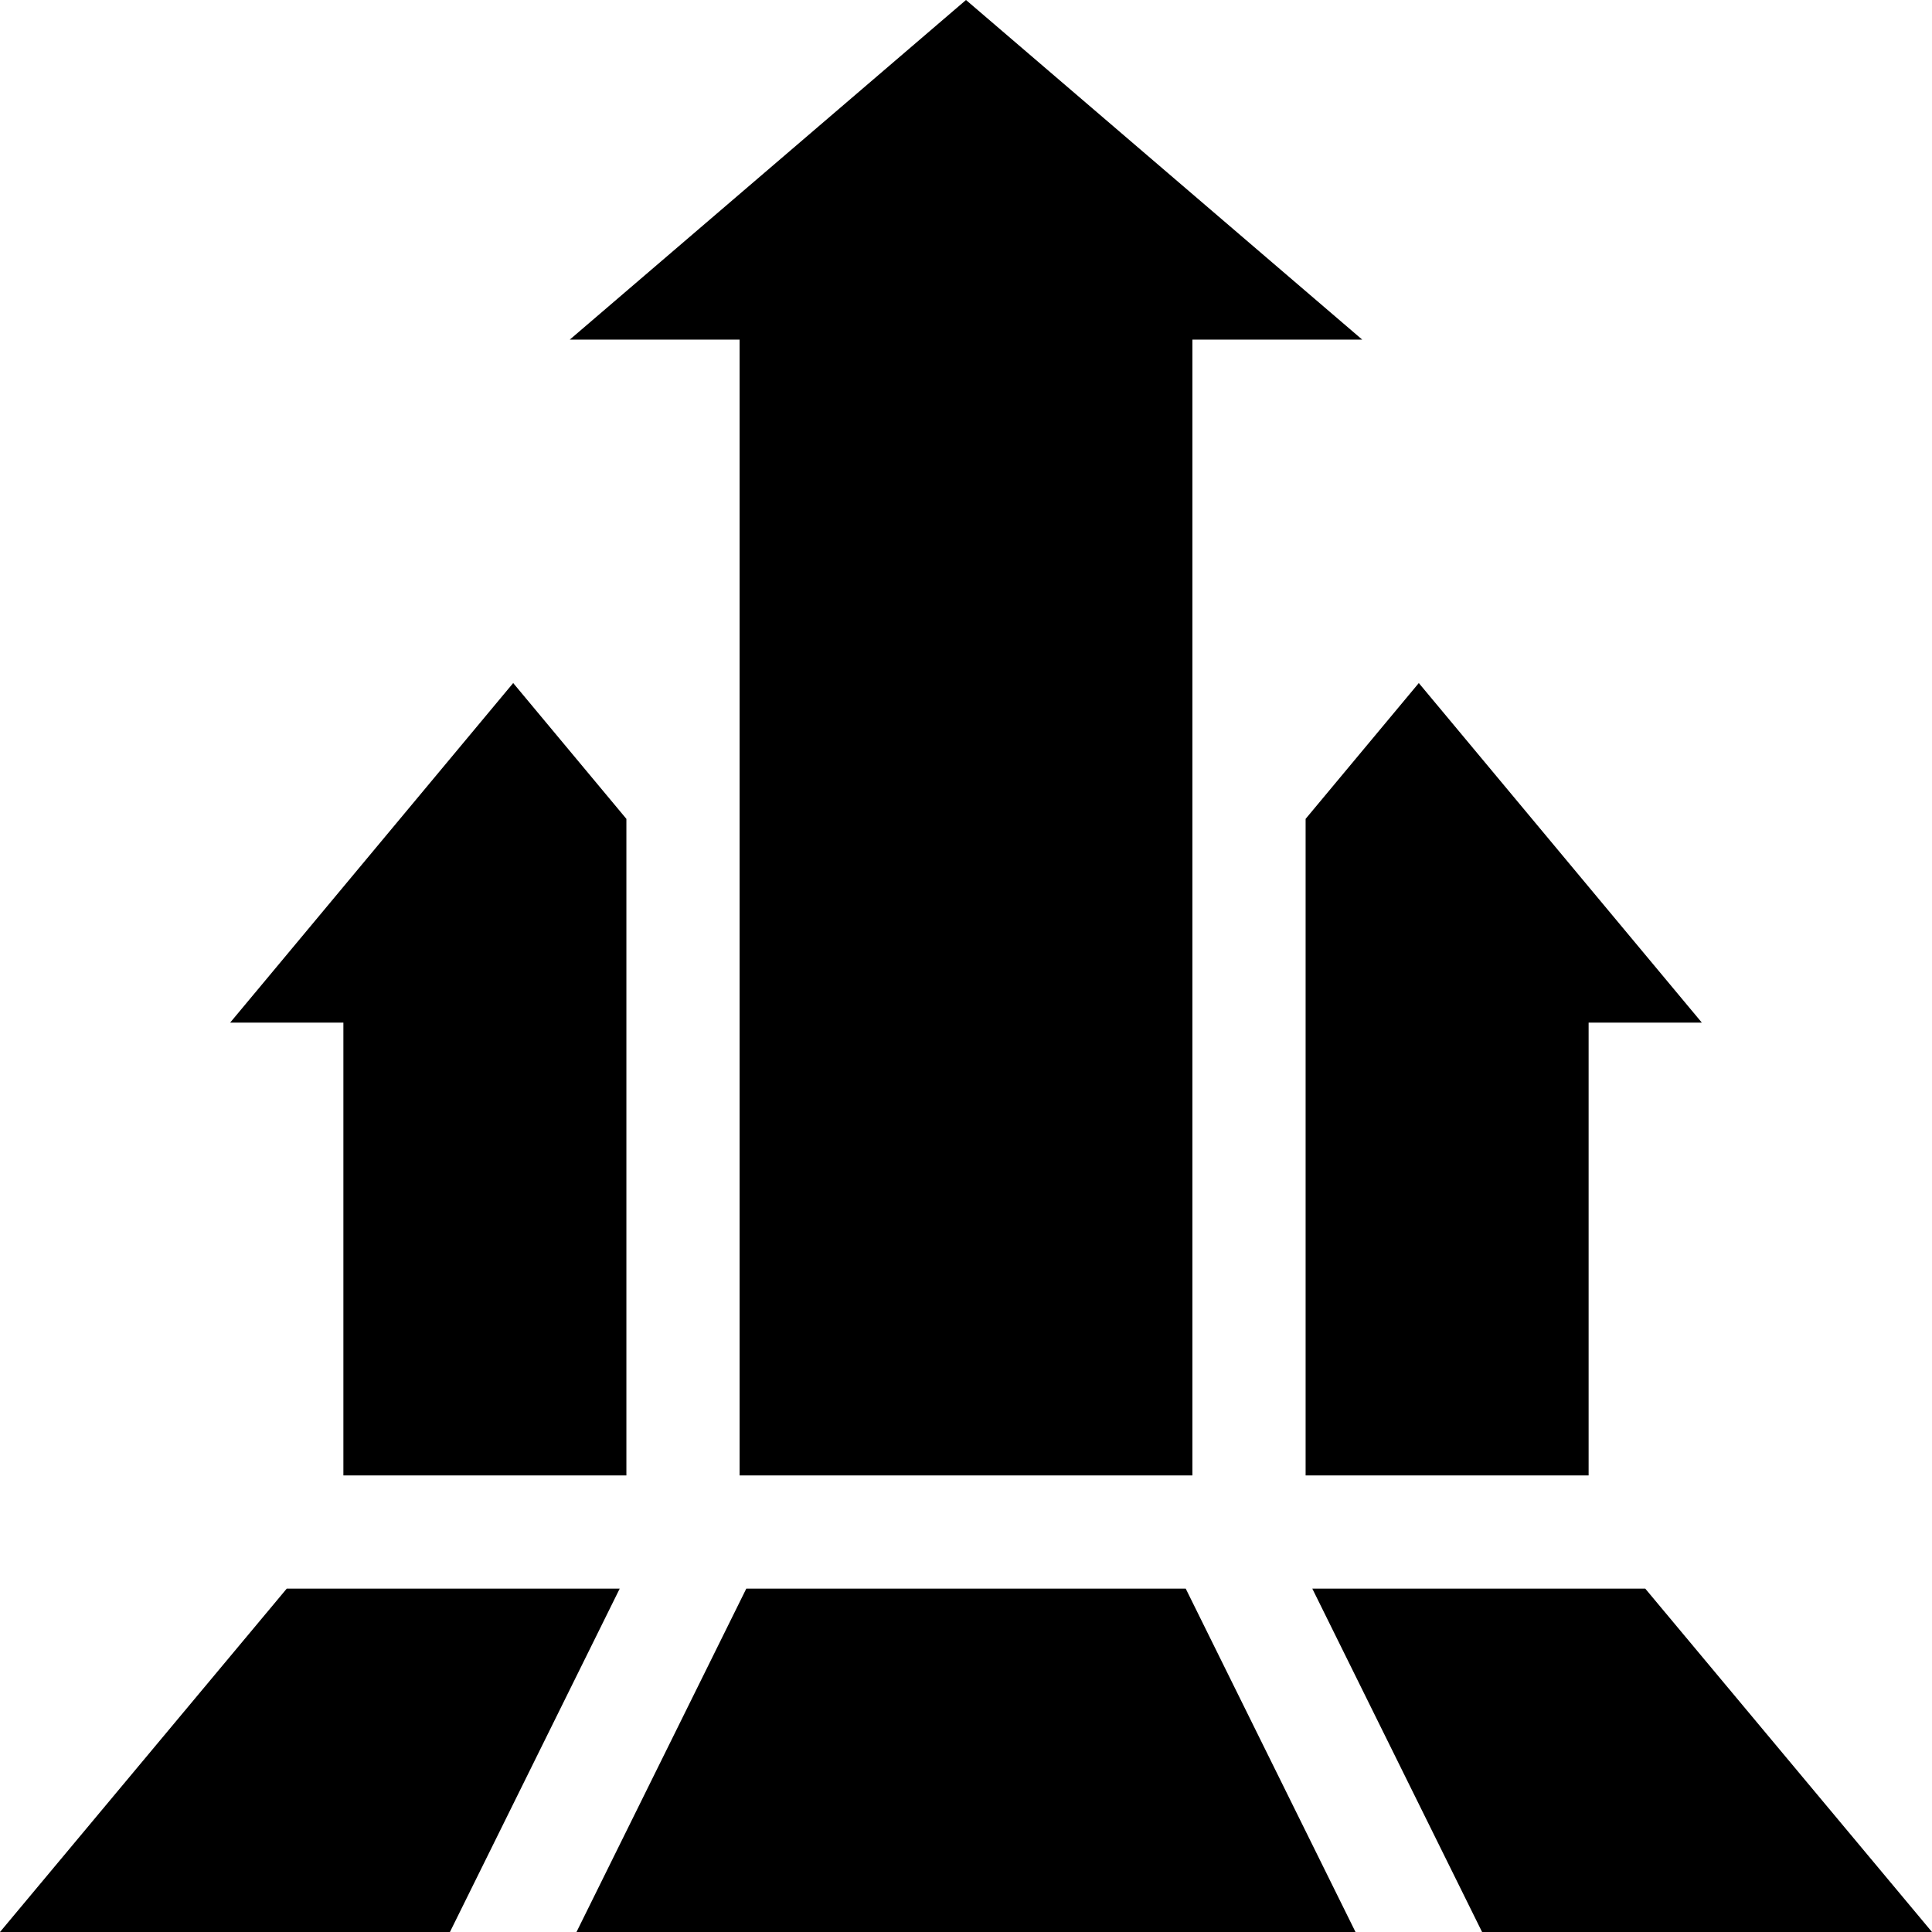
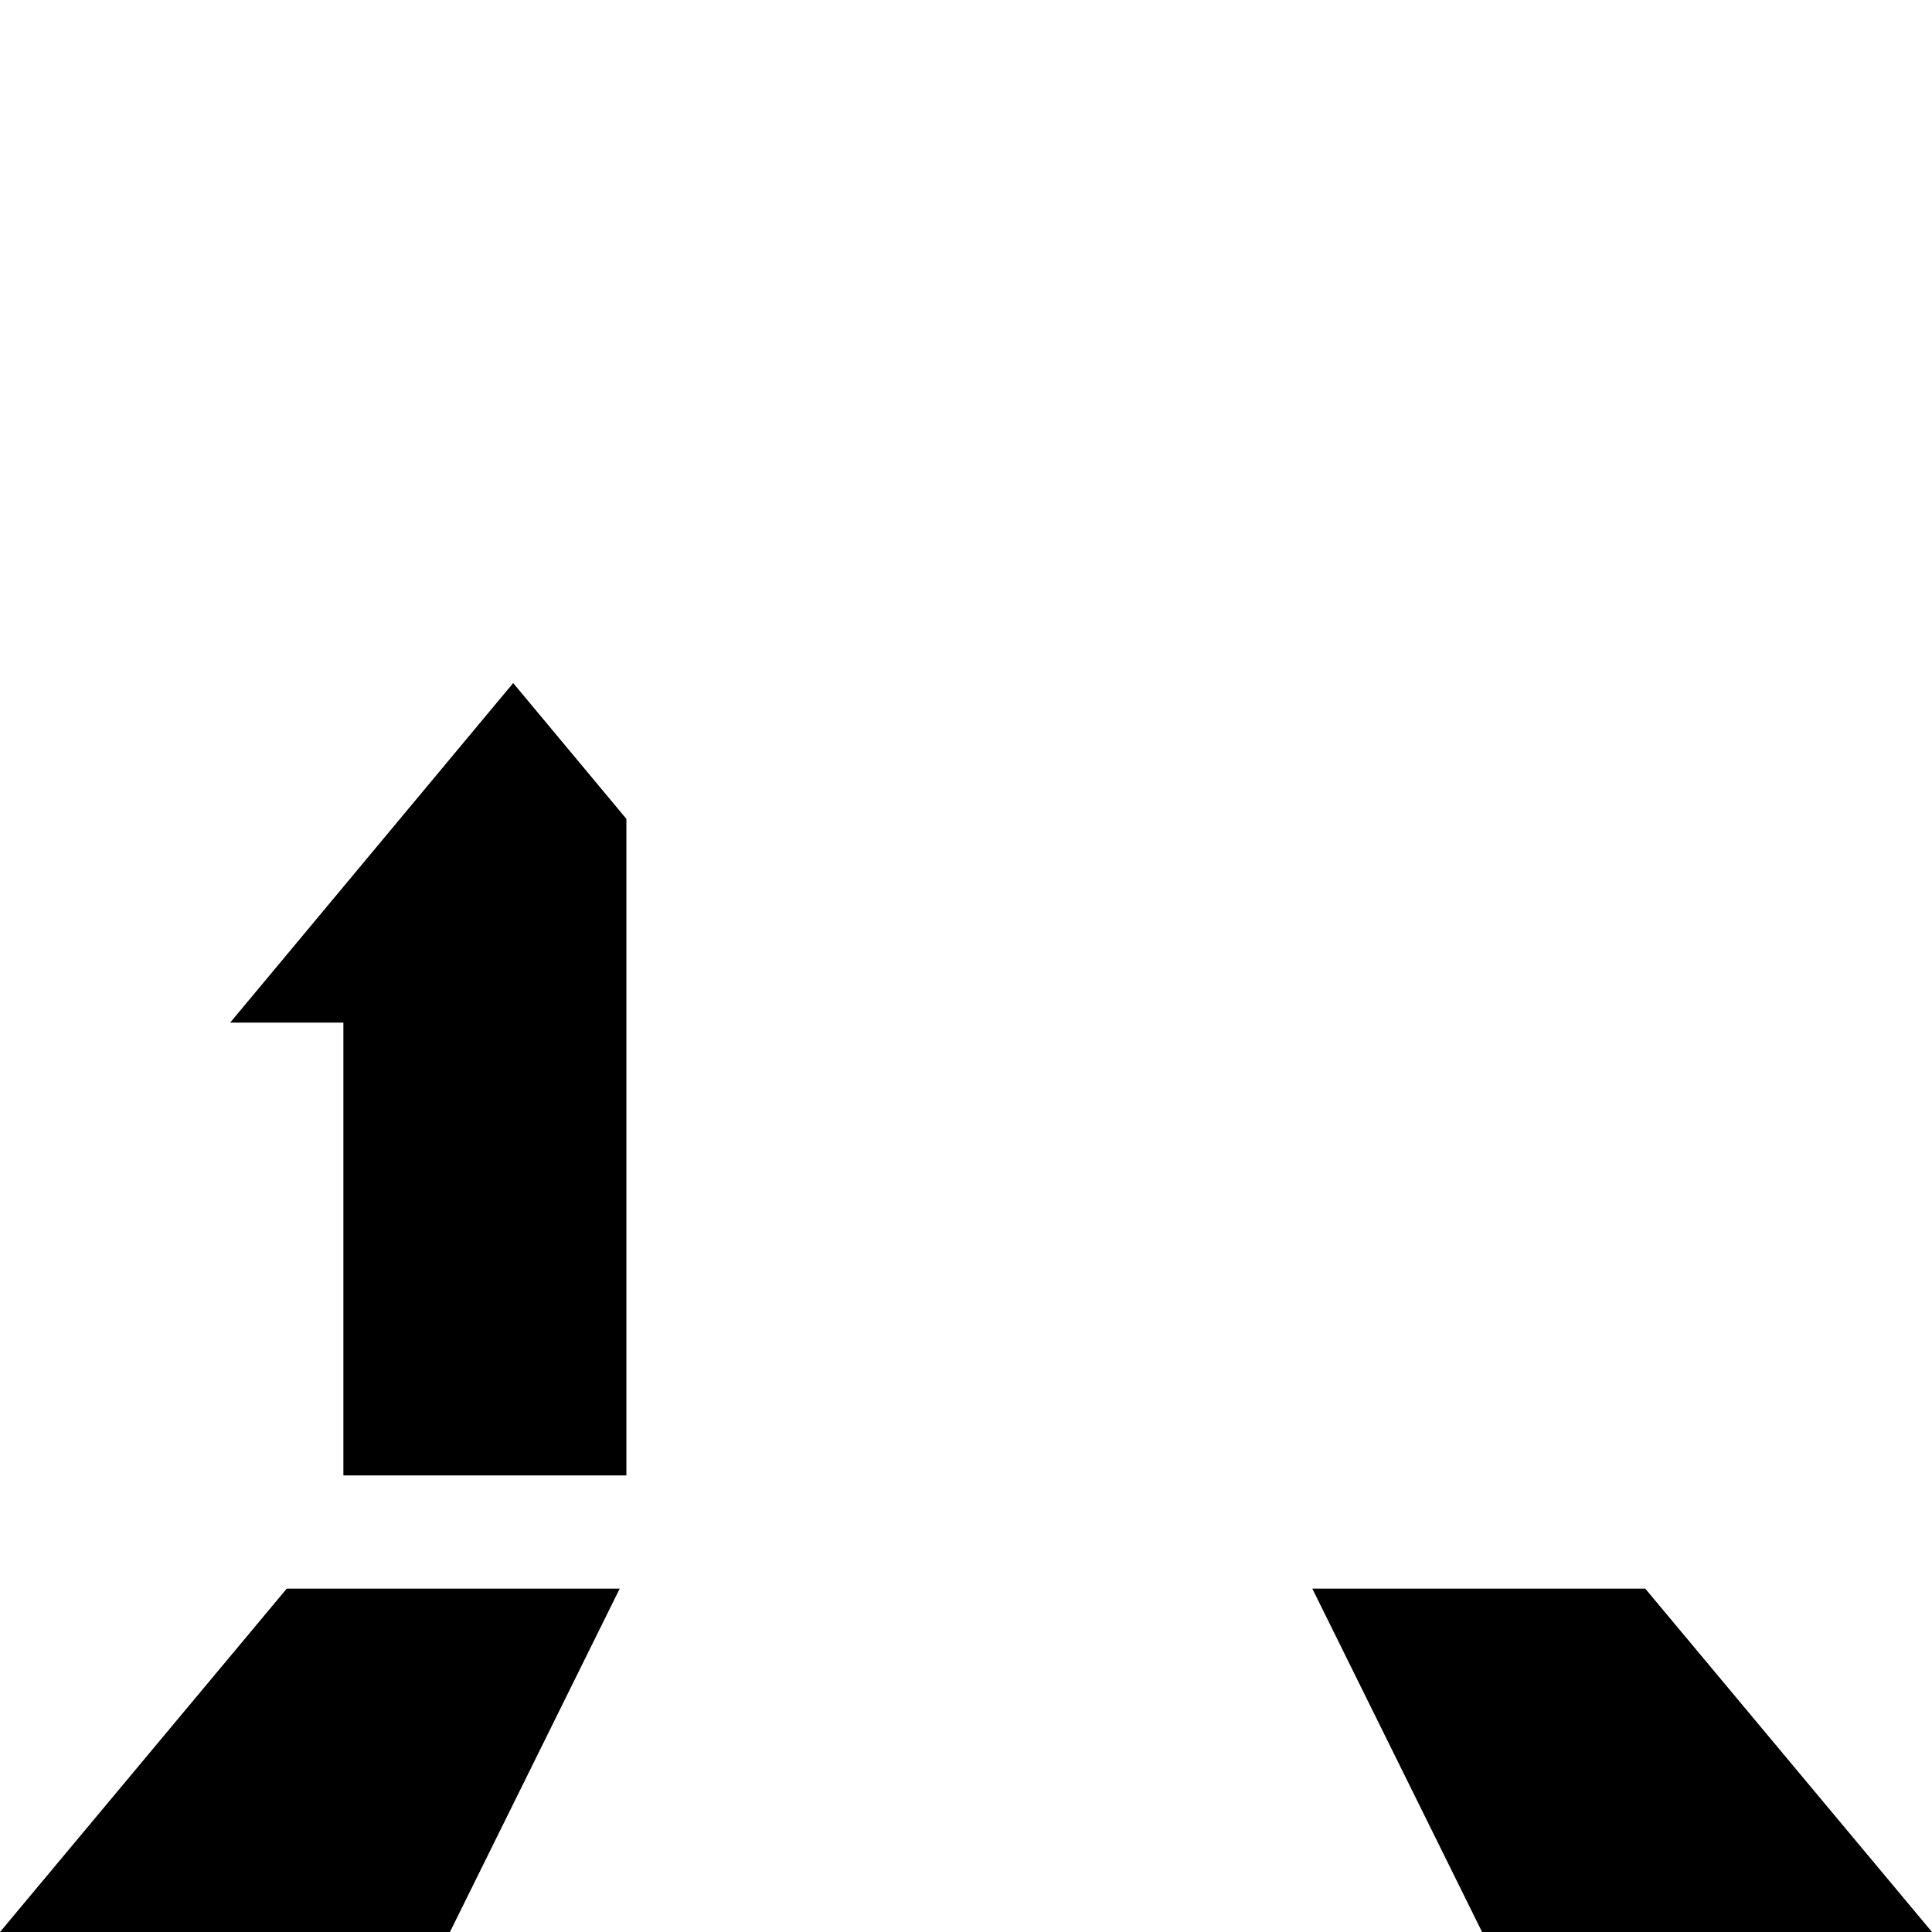
<svg xmlns="http://www.w3.org/2000/svg" id="Capa_1" height="512" viewBox="0 0 512 512" width="512">
  <g>
-     <path d="m151 90h45v301h120v-301h45l-105-90z" />
-     <path d="m421 271h30l-75-89.985-30 35.995v173.99h75z" />
    <path d="m166 391v-173.99l-30-35.995-75 89.985h30v120z" />
    <path d="m347.774 421 44.993 91h119.233l-75.993-91z" />
-     <path d="m197.776 421-44.998 91h206.444l-44.993-91z" />
    <path d="m164.231 421h-88.238l-75.993 91h119.235z" />
  </g>
</svg>